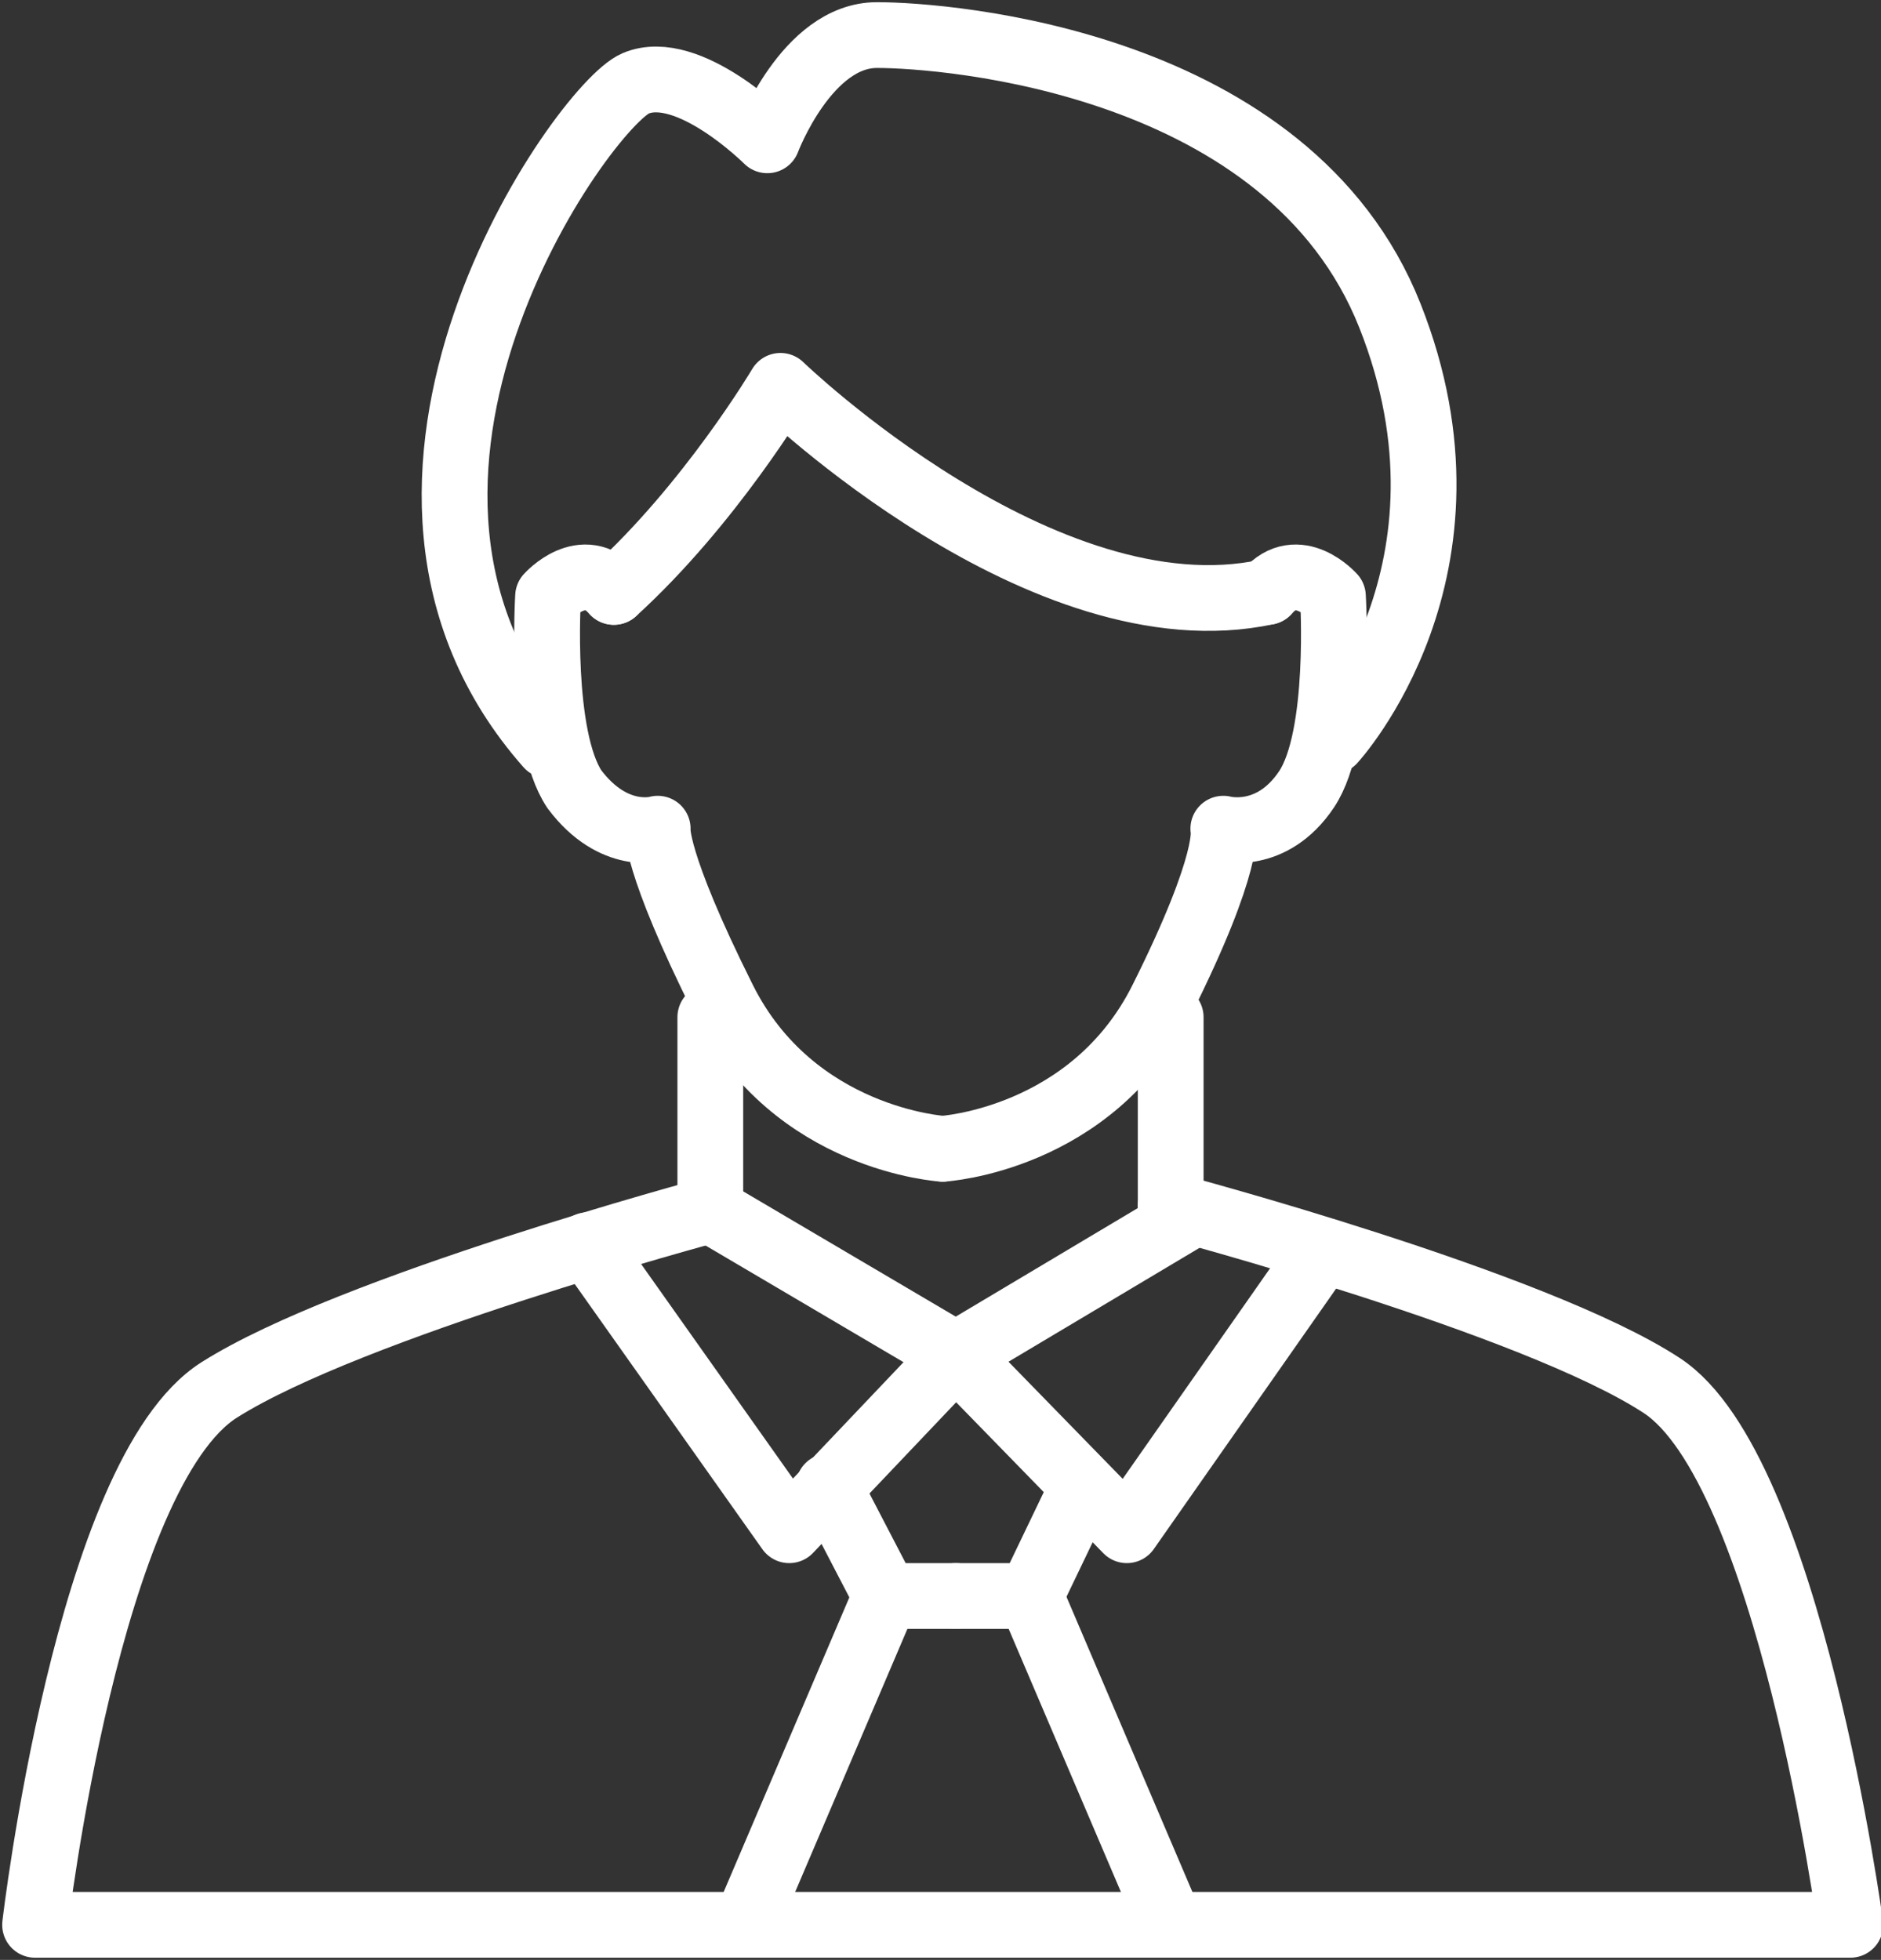
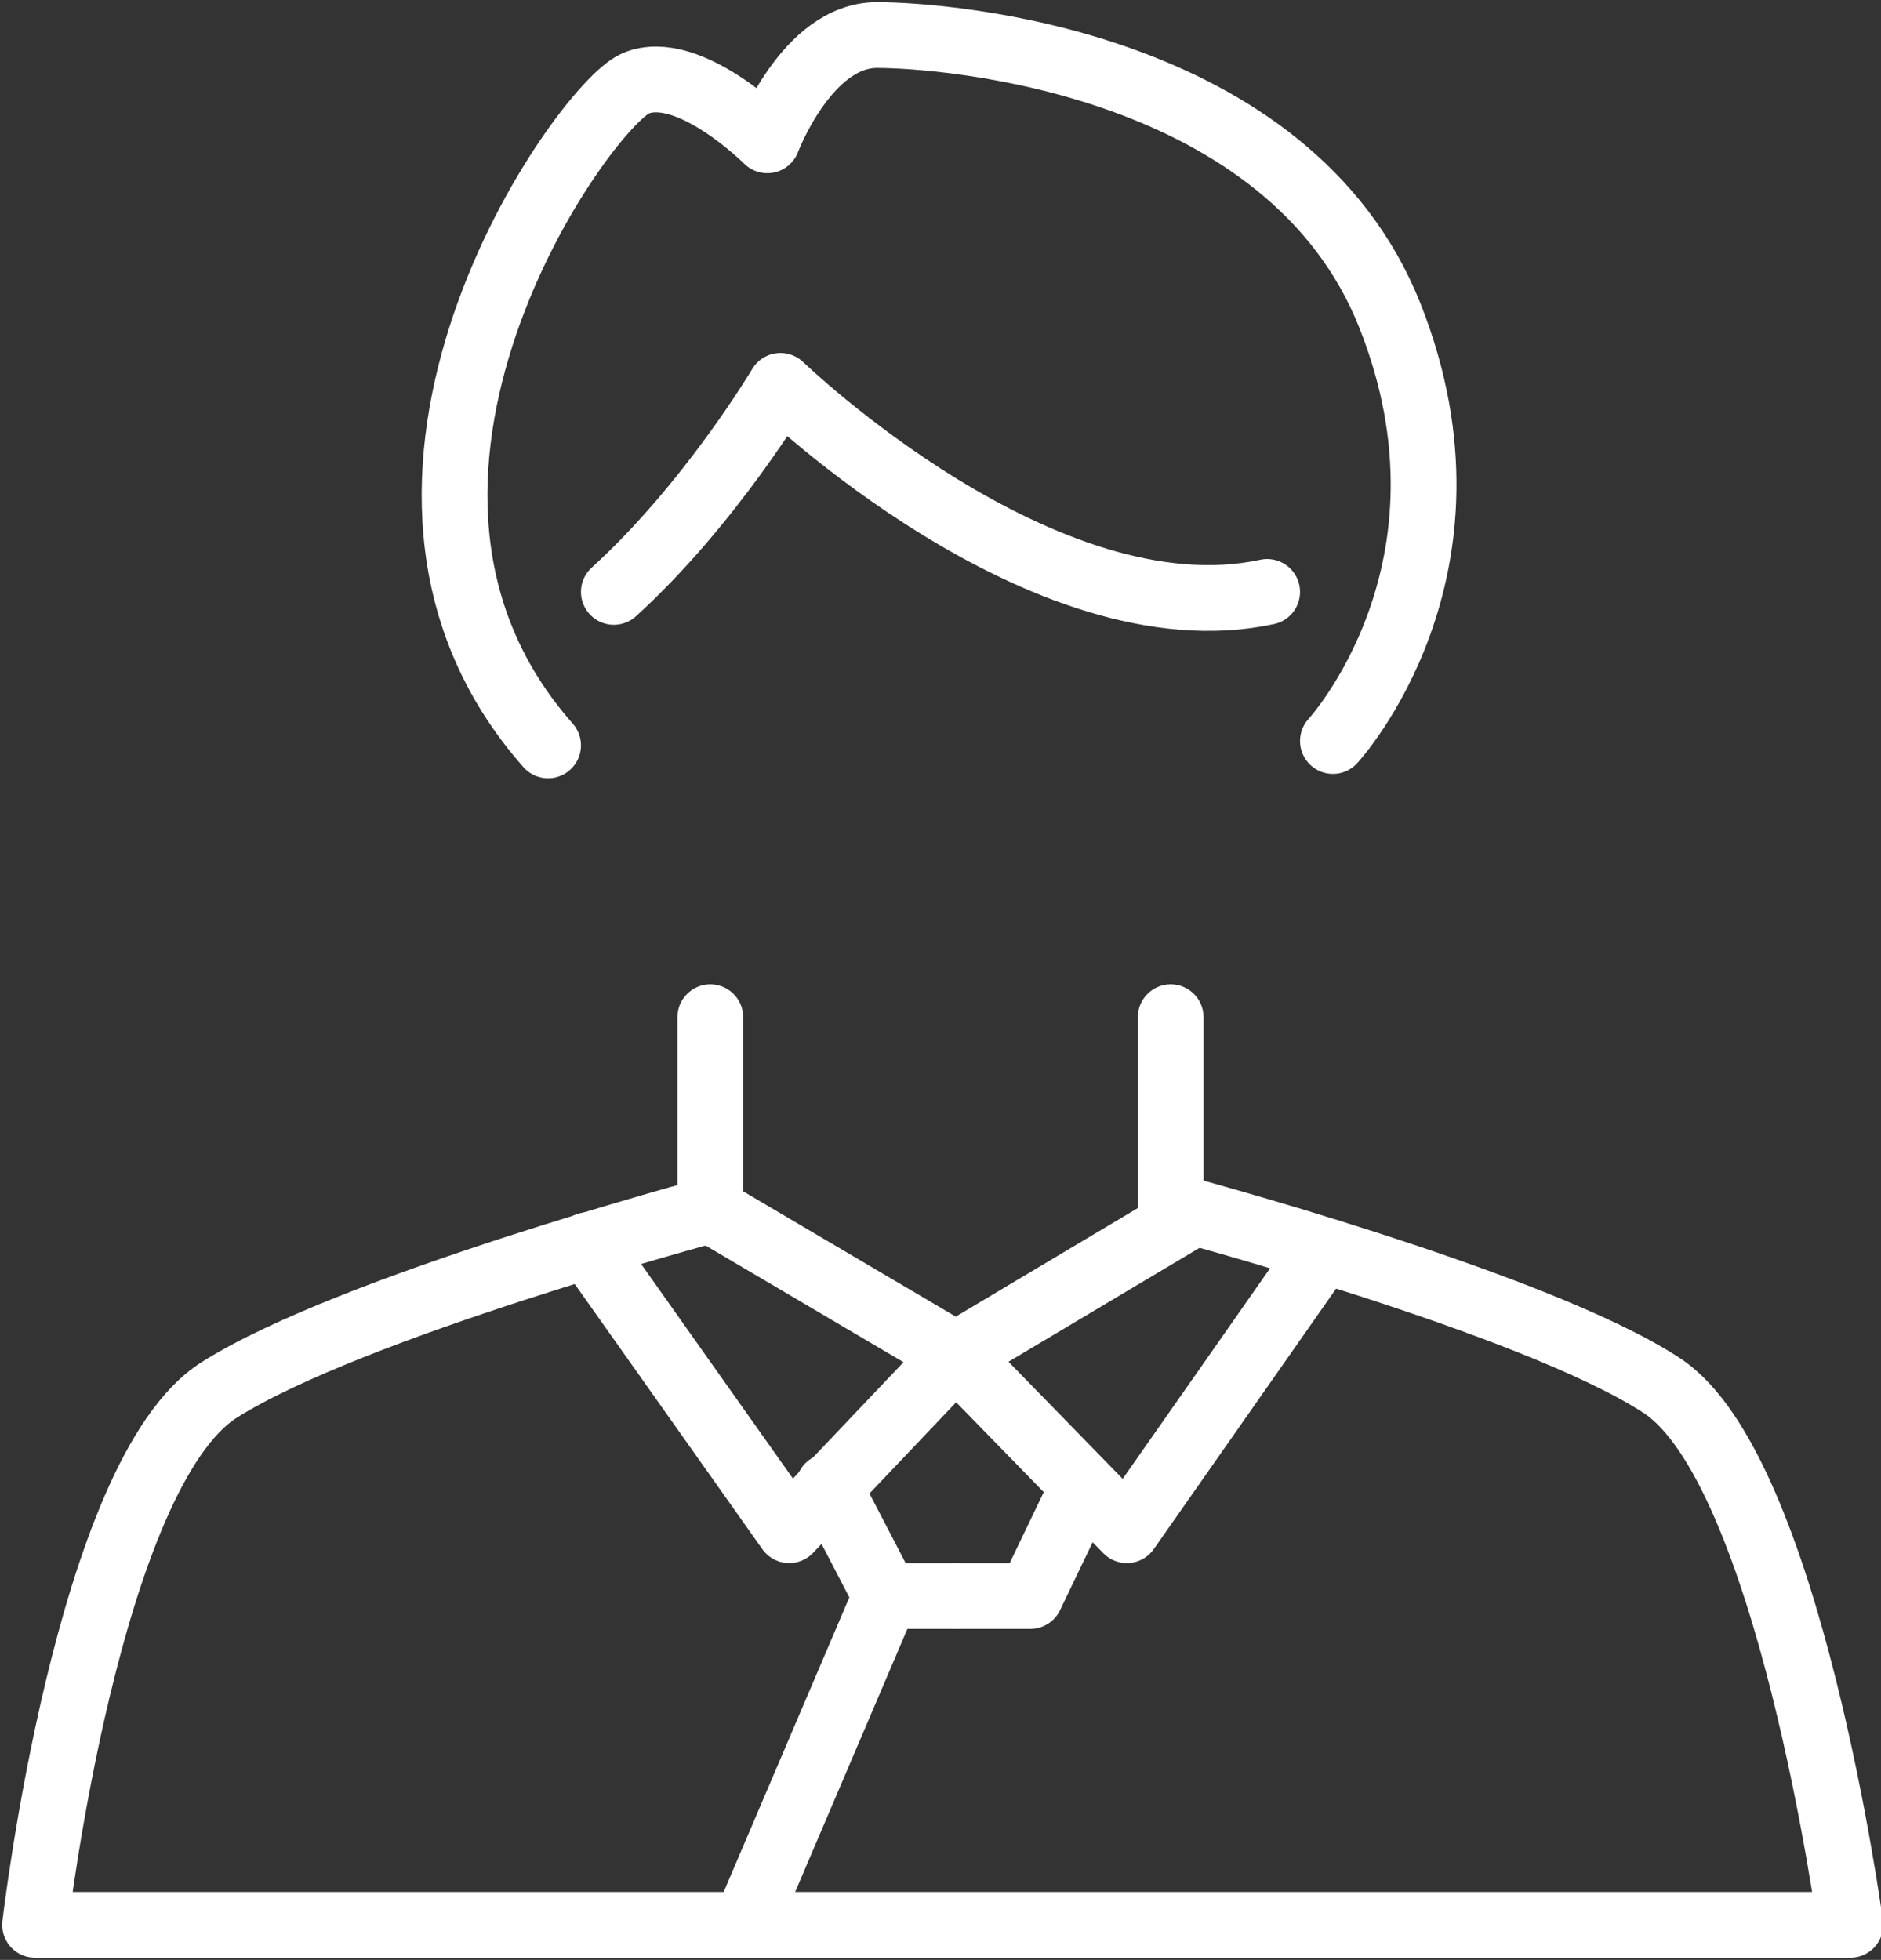
<svg xmlns="http://www.w3.org/2000/svg" version="1.1" id="Layer_2" x="0px" y="0px" viewBox="0 0 42.9 44.7" style="enable-background:new 0 0 42.9 44.7;" xml:space="preserve">
  <rect x="0" y="0" width="42.9" height="44.7" fill="#333333" stroke="none" />
  <style type="text/css">
	.st0{fill:none;stroke:#FFFFFF;stroke-width:1.5;stroke-linecap:round;stroke-linejoin:round;stroke-miterlimit:10;}
</style>
  <g>
-     <path class="st0" d="M21.5,26.2c0,0-3.4-0.2-5-3.4S15,18.9,15,18.9s-1,0.3-1.9-0.9c-0.8-1.2-0.6-4.4-0.6-4.4s0.8-0.9,1.5-0.1" />
-     <path class="st0" d="M28.9,13.5c0.7-0.8,1.5,0.1,1.5,0.1s0.2,3.2-0.6,4.4c-0.8,1.2-1.9,0.9-1.9,0.9s0.2,0.7-1.4,3.9   c-1.6,3.2-5,3.4-5,3.4" />
    <line class="st0" x1="16.2" y1="23.2" x2="16.2" y2="27.6" />
    <path class="st0" d="M16.2,27.6c0,0-8.2,2.2-11.2,4.1S0.8,43.9,0.8,43.9h41.4c0,0-1.4-10.4-4.3-12.3s-11.2-4.1-11.2-4.1" />
    <line class="st0" x1="26.7" y1="23.2" x2="26.7" y2="27.6" />
    <path class="st0" d="M28.9,13.5c-5.1,1.1-11.1-4.7-11.1-4.7s-1.6,2.7-3.8,4.7" />
    <path class="st0" d="M30.4,16.9c0,0,3.6-3.9,1.3-9.7S21.6,0.8,20,0.8c-1.6,0-2.5,2.4-2.5,2.4s-1.8-1.8-3-1.3s-7.3,9.1-2,15.1" />
    <polyline class="st0" points="13.4,28.4 18,34.9 21.8,30.9 16.2,27.6  " />
    <polyline class="st0" points="29.9,28.9 25.7,34.9 21.8,30.9 27,27.8  " />
    <polyline class="st0" points="18.9,33.9 20.2,36.4 21.8,36.4  " />
    <polyline class="st0" points="24.7,33.9 23.5,36.4 21.8,36.4  " />
    <line class="st0" x1="20.2" y1="36.4" x2="17" y2="43.9" />
-     <line class="st0" x1="23.5" y1="36.4" x2="26.7" y2="43.9" />
  </g>
</svg>